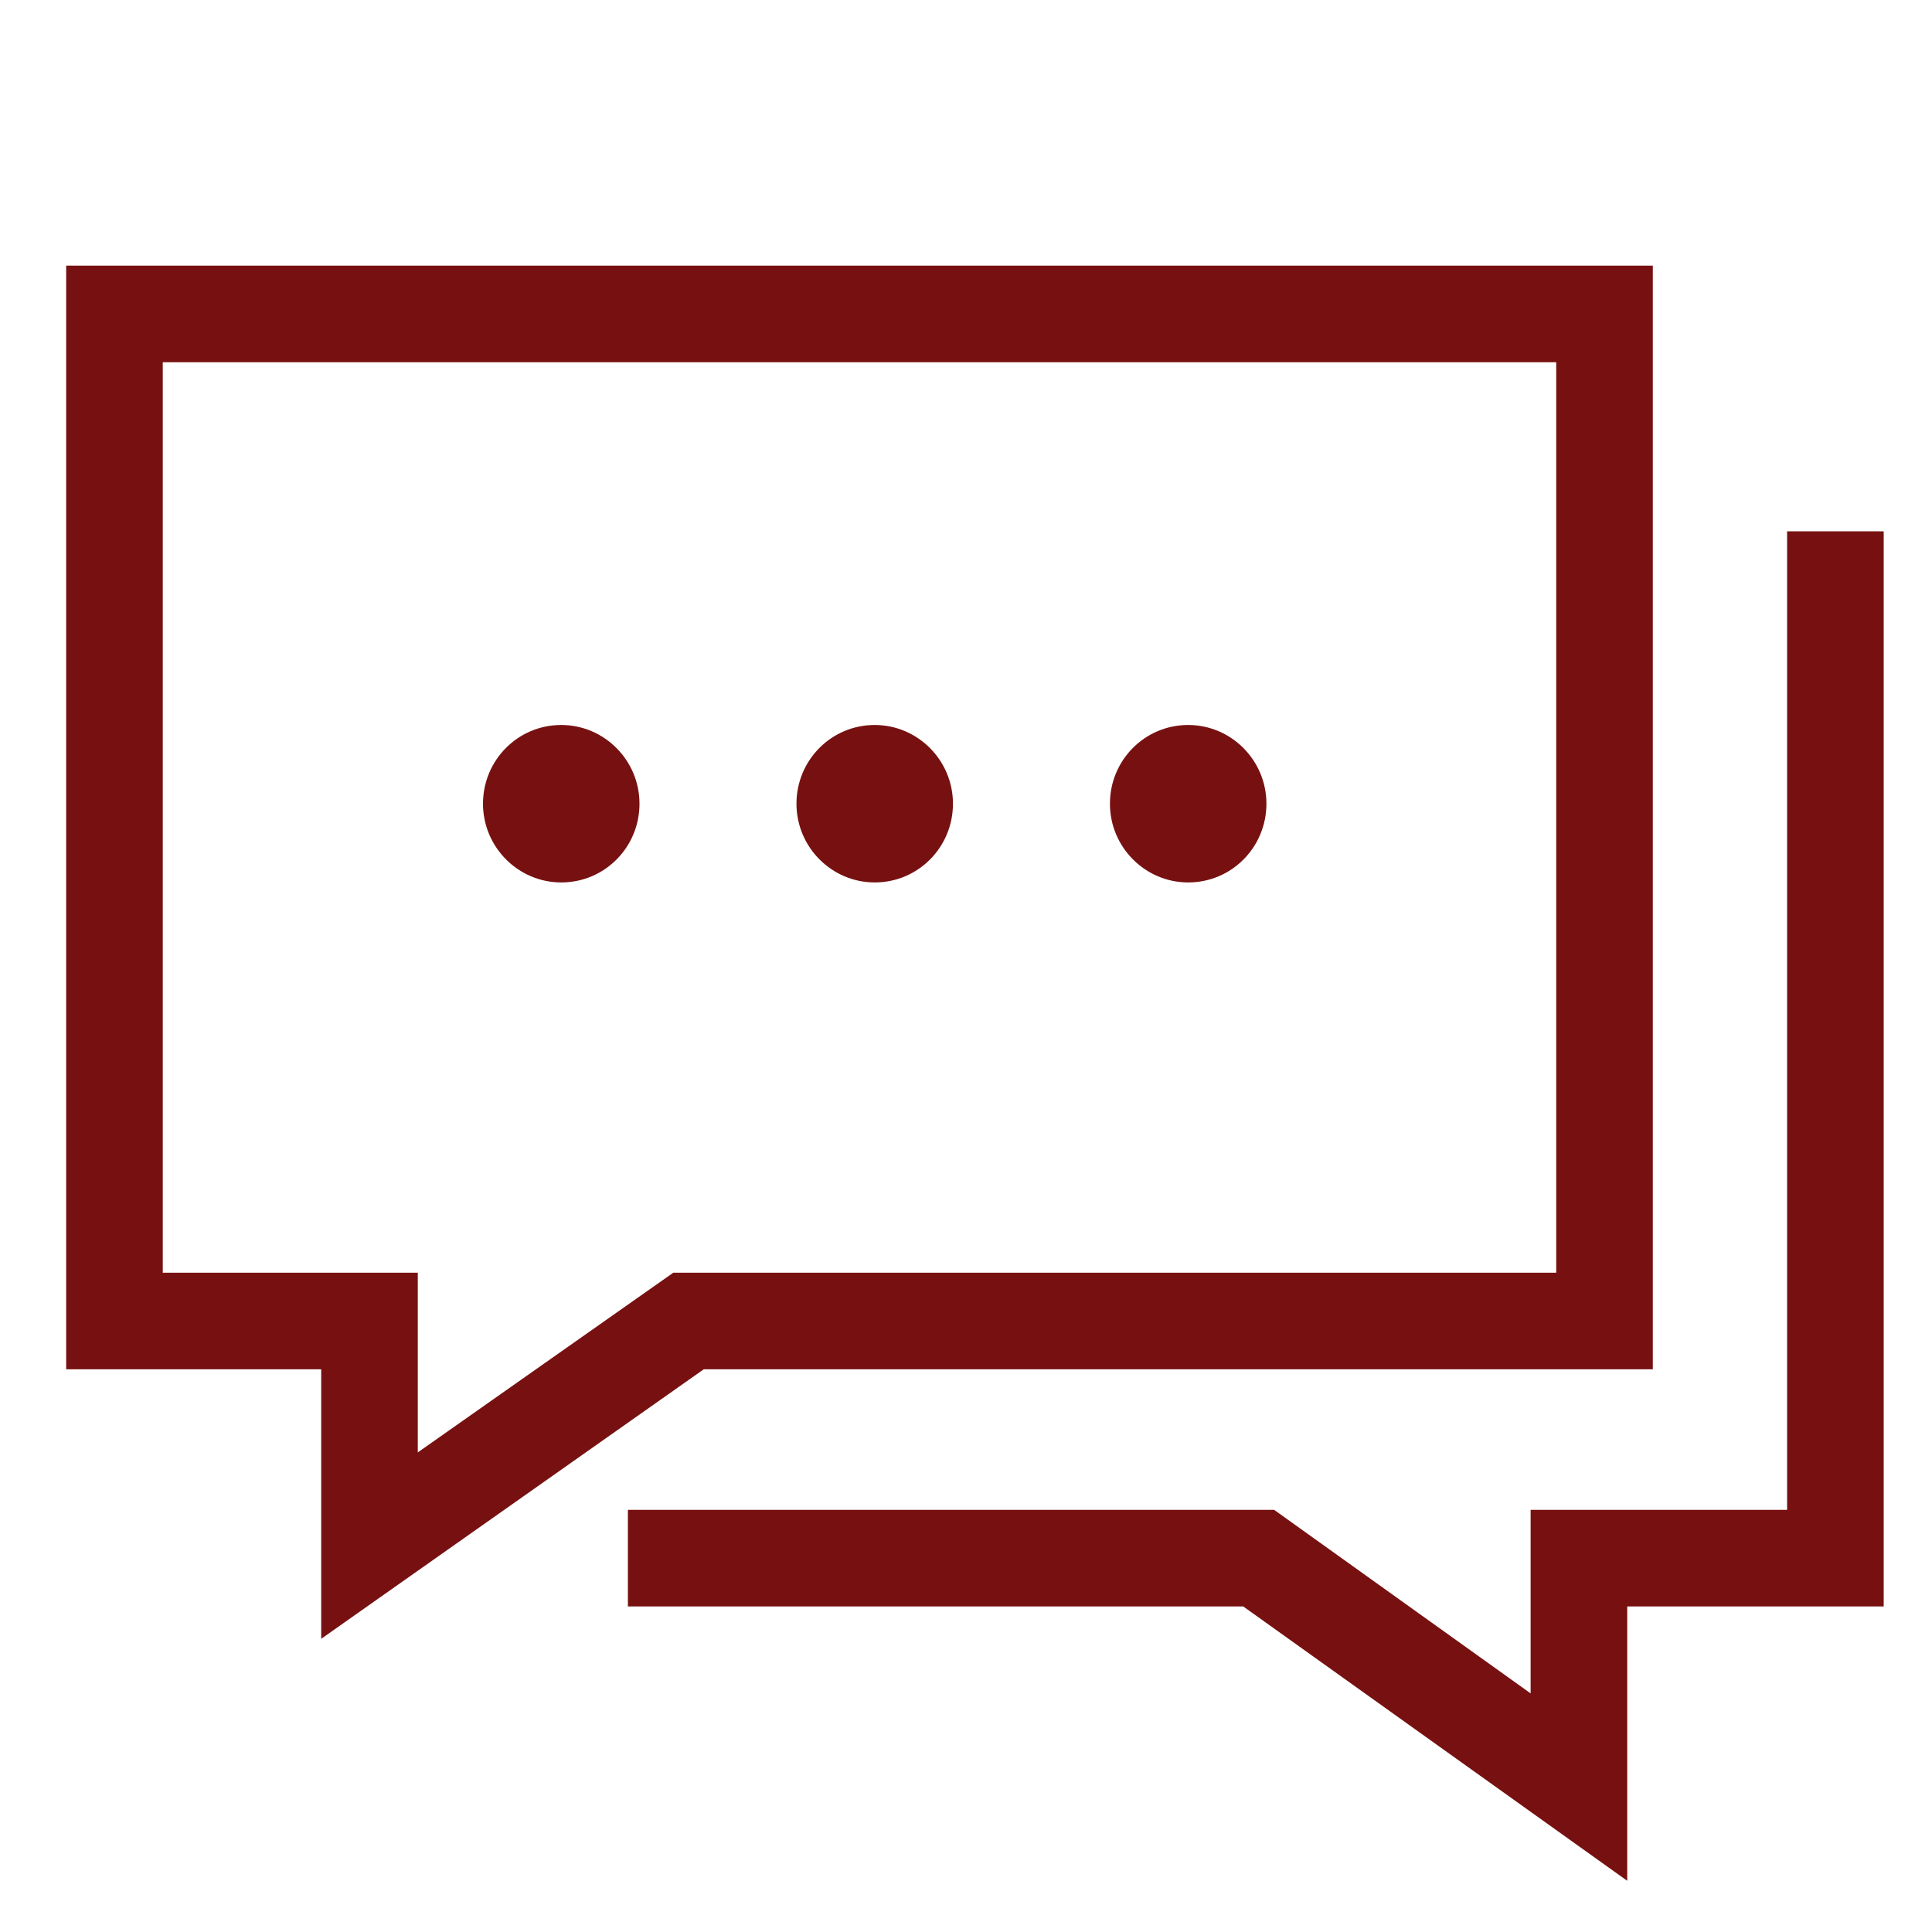
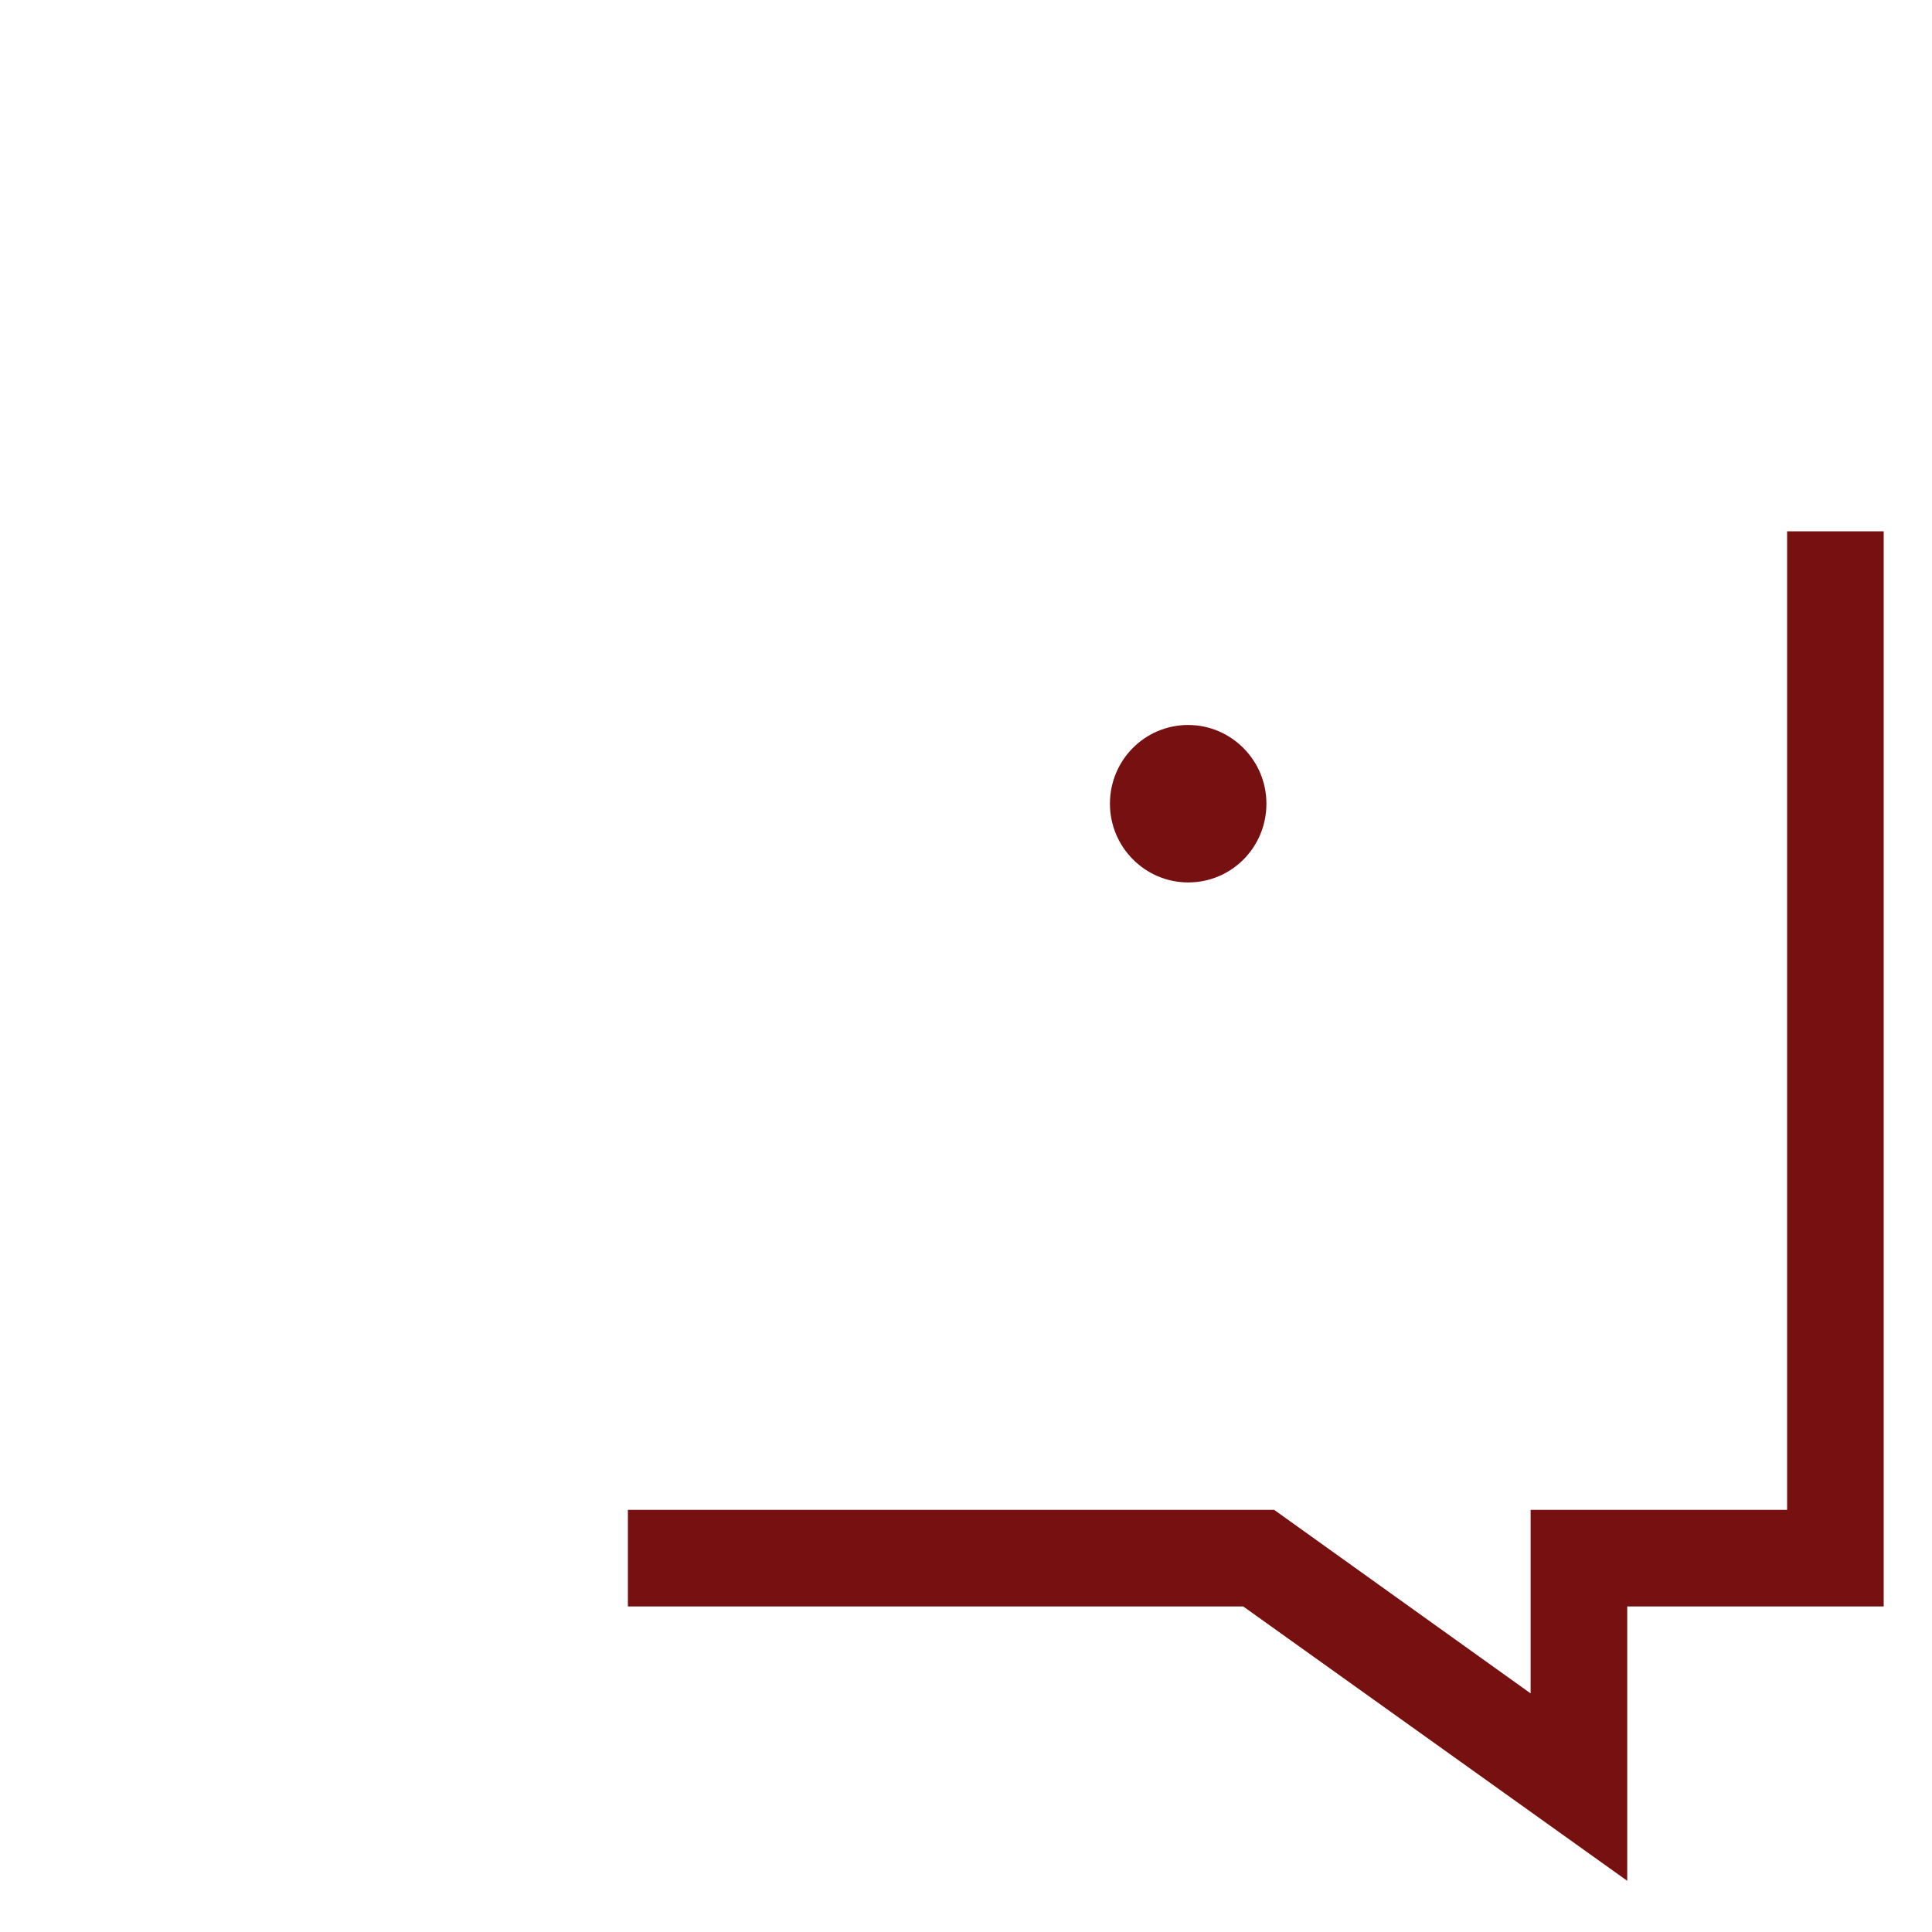
<svg xmlns="http://www.w3.org/2000/svg" version="1.1" x="0px" y="0px" viewBox="0 0 40 40" style="enable-background:new 0 0 40 40;" xml:space="preserve">
  <g>
-     <path fill="#771111" d="M11.62,18.27c0.9,0,1.62-0.73,1.62-1.63c0-0.9-0.73-1.63-1.62-1.63c-0.9,0-1.62,0.73-1.62,1.63   C10,17.54,10.73,18.27,11.62,18.27z" />
-     <path fill="#771111" d="M18.11,18.27c0.9,0,1.62-0.73,1.62-1.63c0-0.9-0.73-1.63-1.62-1.63c-0.9,0-1.62,0.73-1.62,1.63   C16.49,17.54,17.22,18.27,18.11,18.27z" />
    <path fill="#771111" d="M24.6,18.27c0.9,0,1.62-0.73,1.62-1.63c0-0.9-0.73-1.63-1.62-1.63c-0.9,0-1.62,0.73-1.62,1.63   C22.98,17.54,23.71,18.27,24.6,18.27z" />
-     <path fill="#771111" d="M14.57,28.35h19.65V5.5H1.37v22.85h5.28v5.58L14.57,28.35z M3.37,26.35V7.5h28.85v18.85H13.94l-5.29,3.72   v-3.72H3.37z" />
    <polygon fill="#771111" points="37,11 37,31.26 31.69,31.26 31.69,35.06 26.38,31.26 13,31.26 13,33.26 25.74,33.26 33.69,38.94   33.69,33.26 39,33.26 39,11  " />
  </g>
</svg>